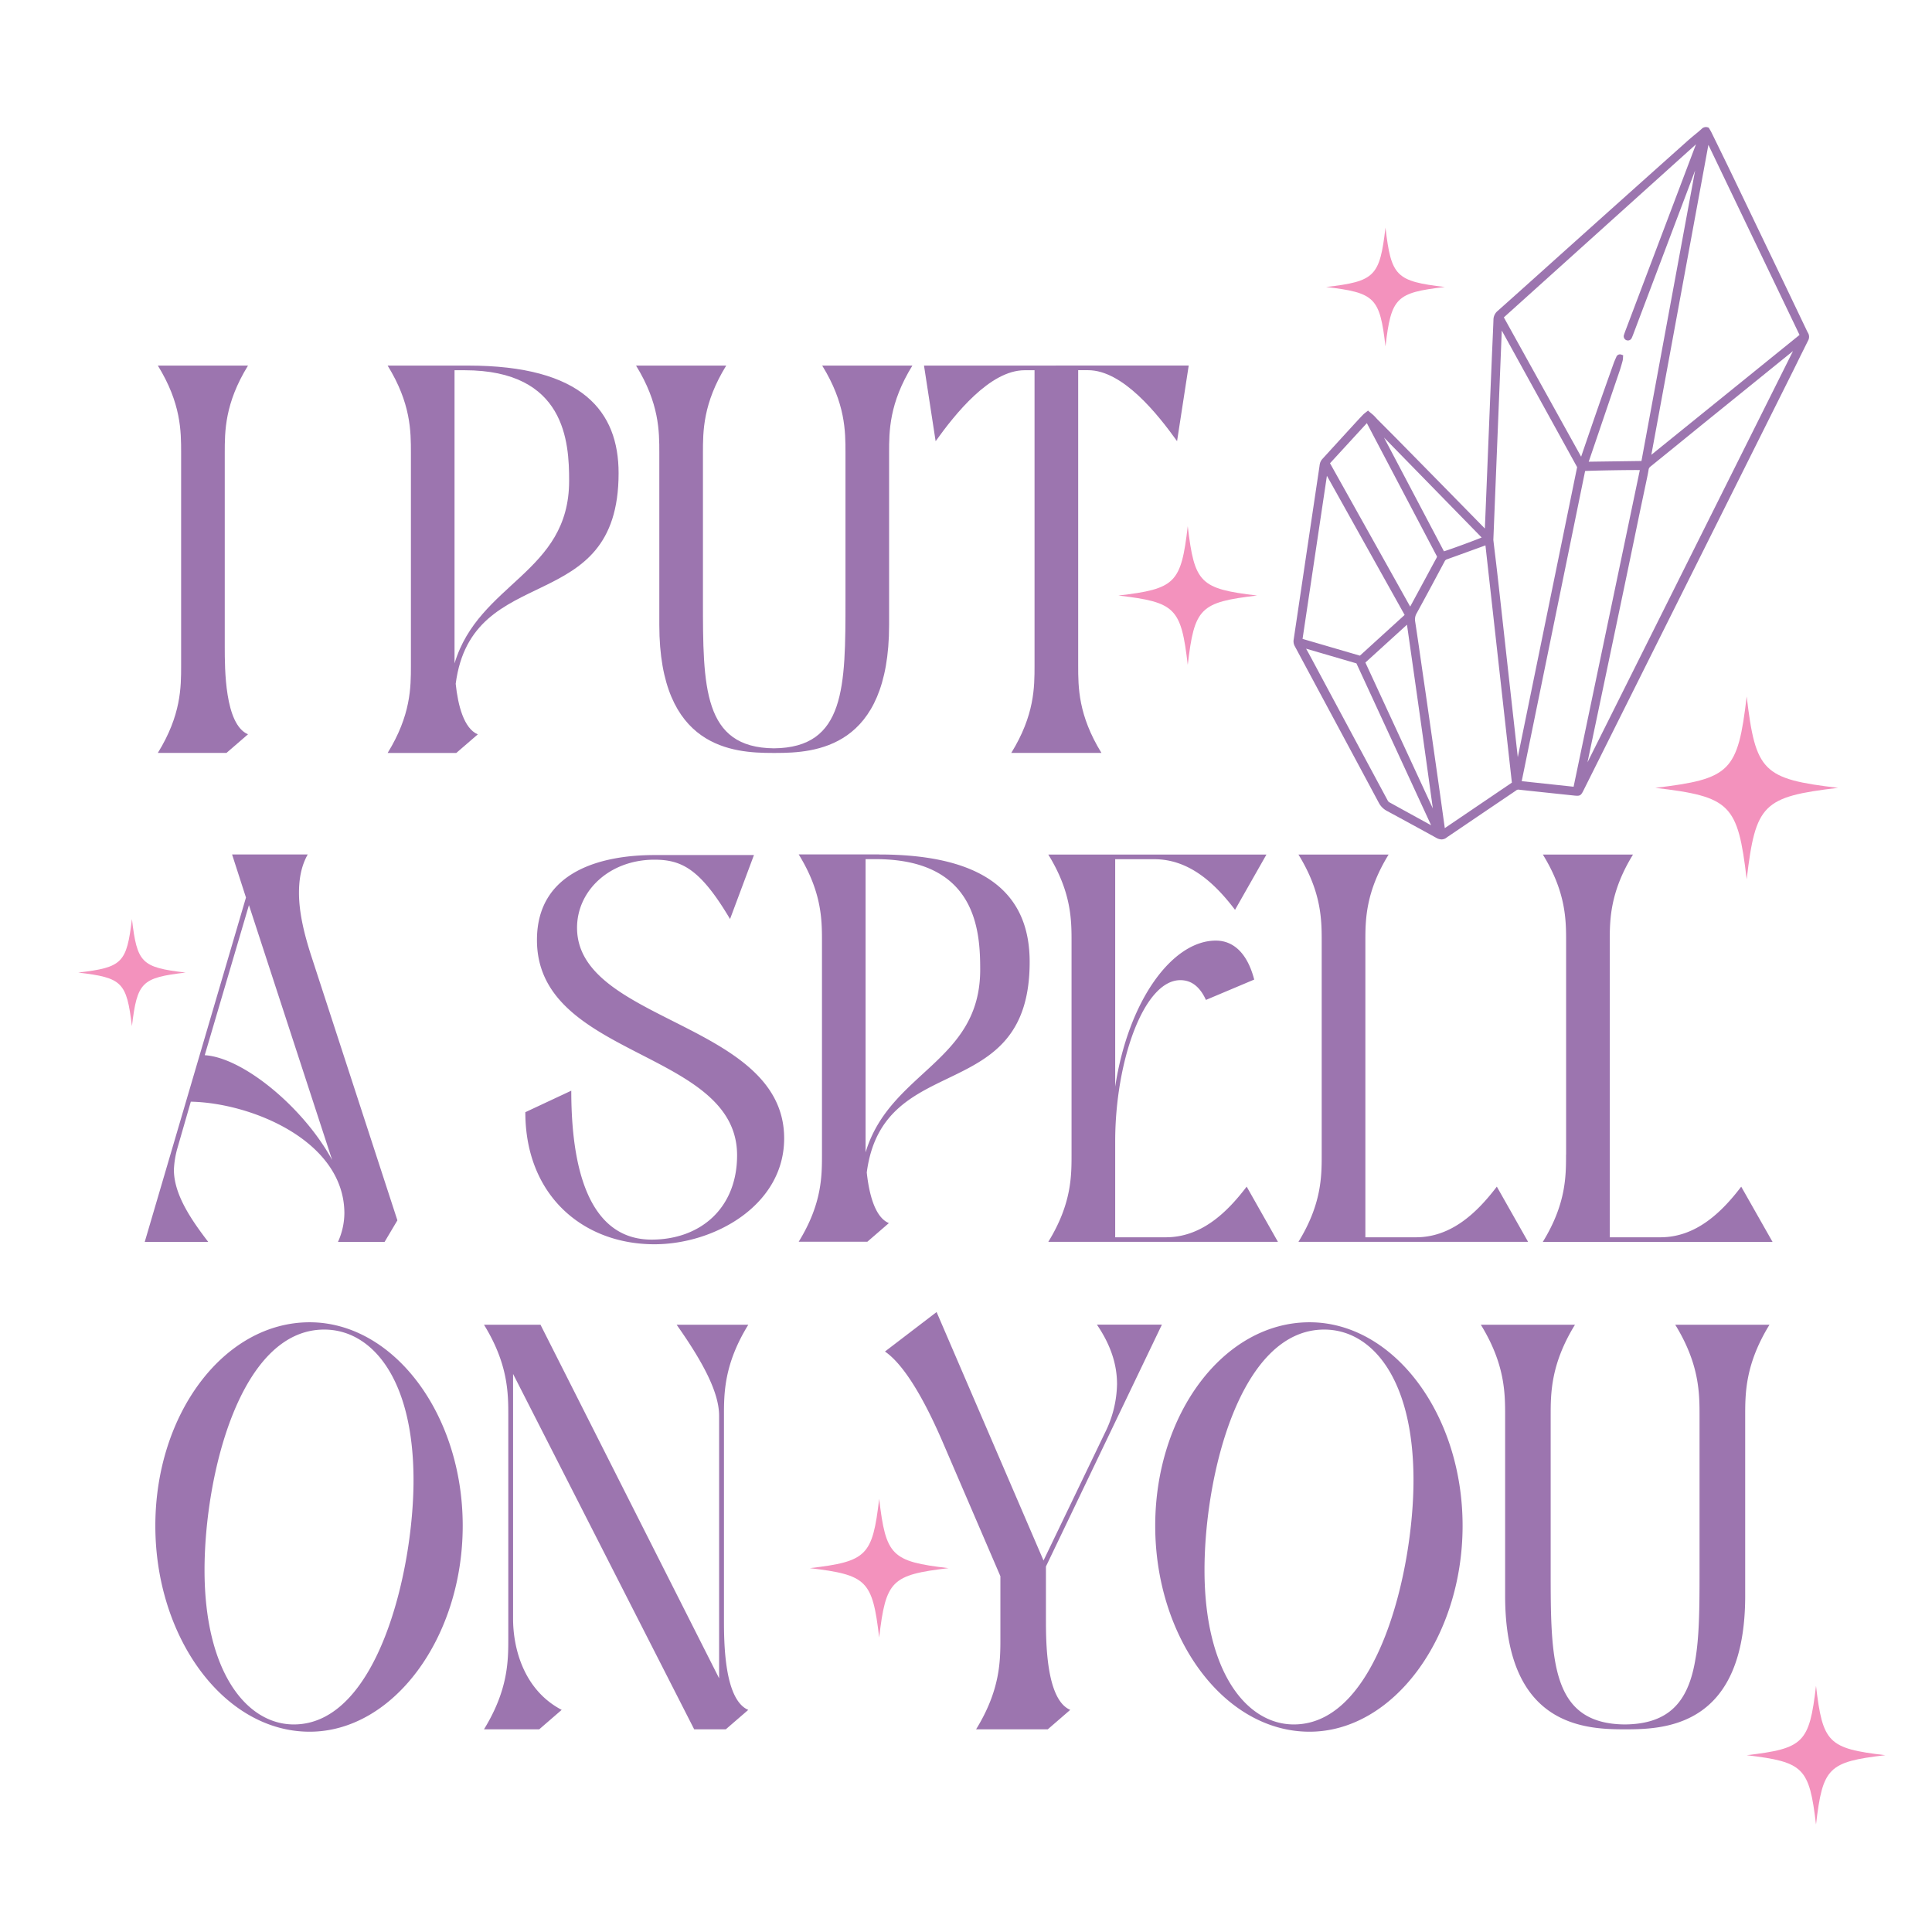
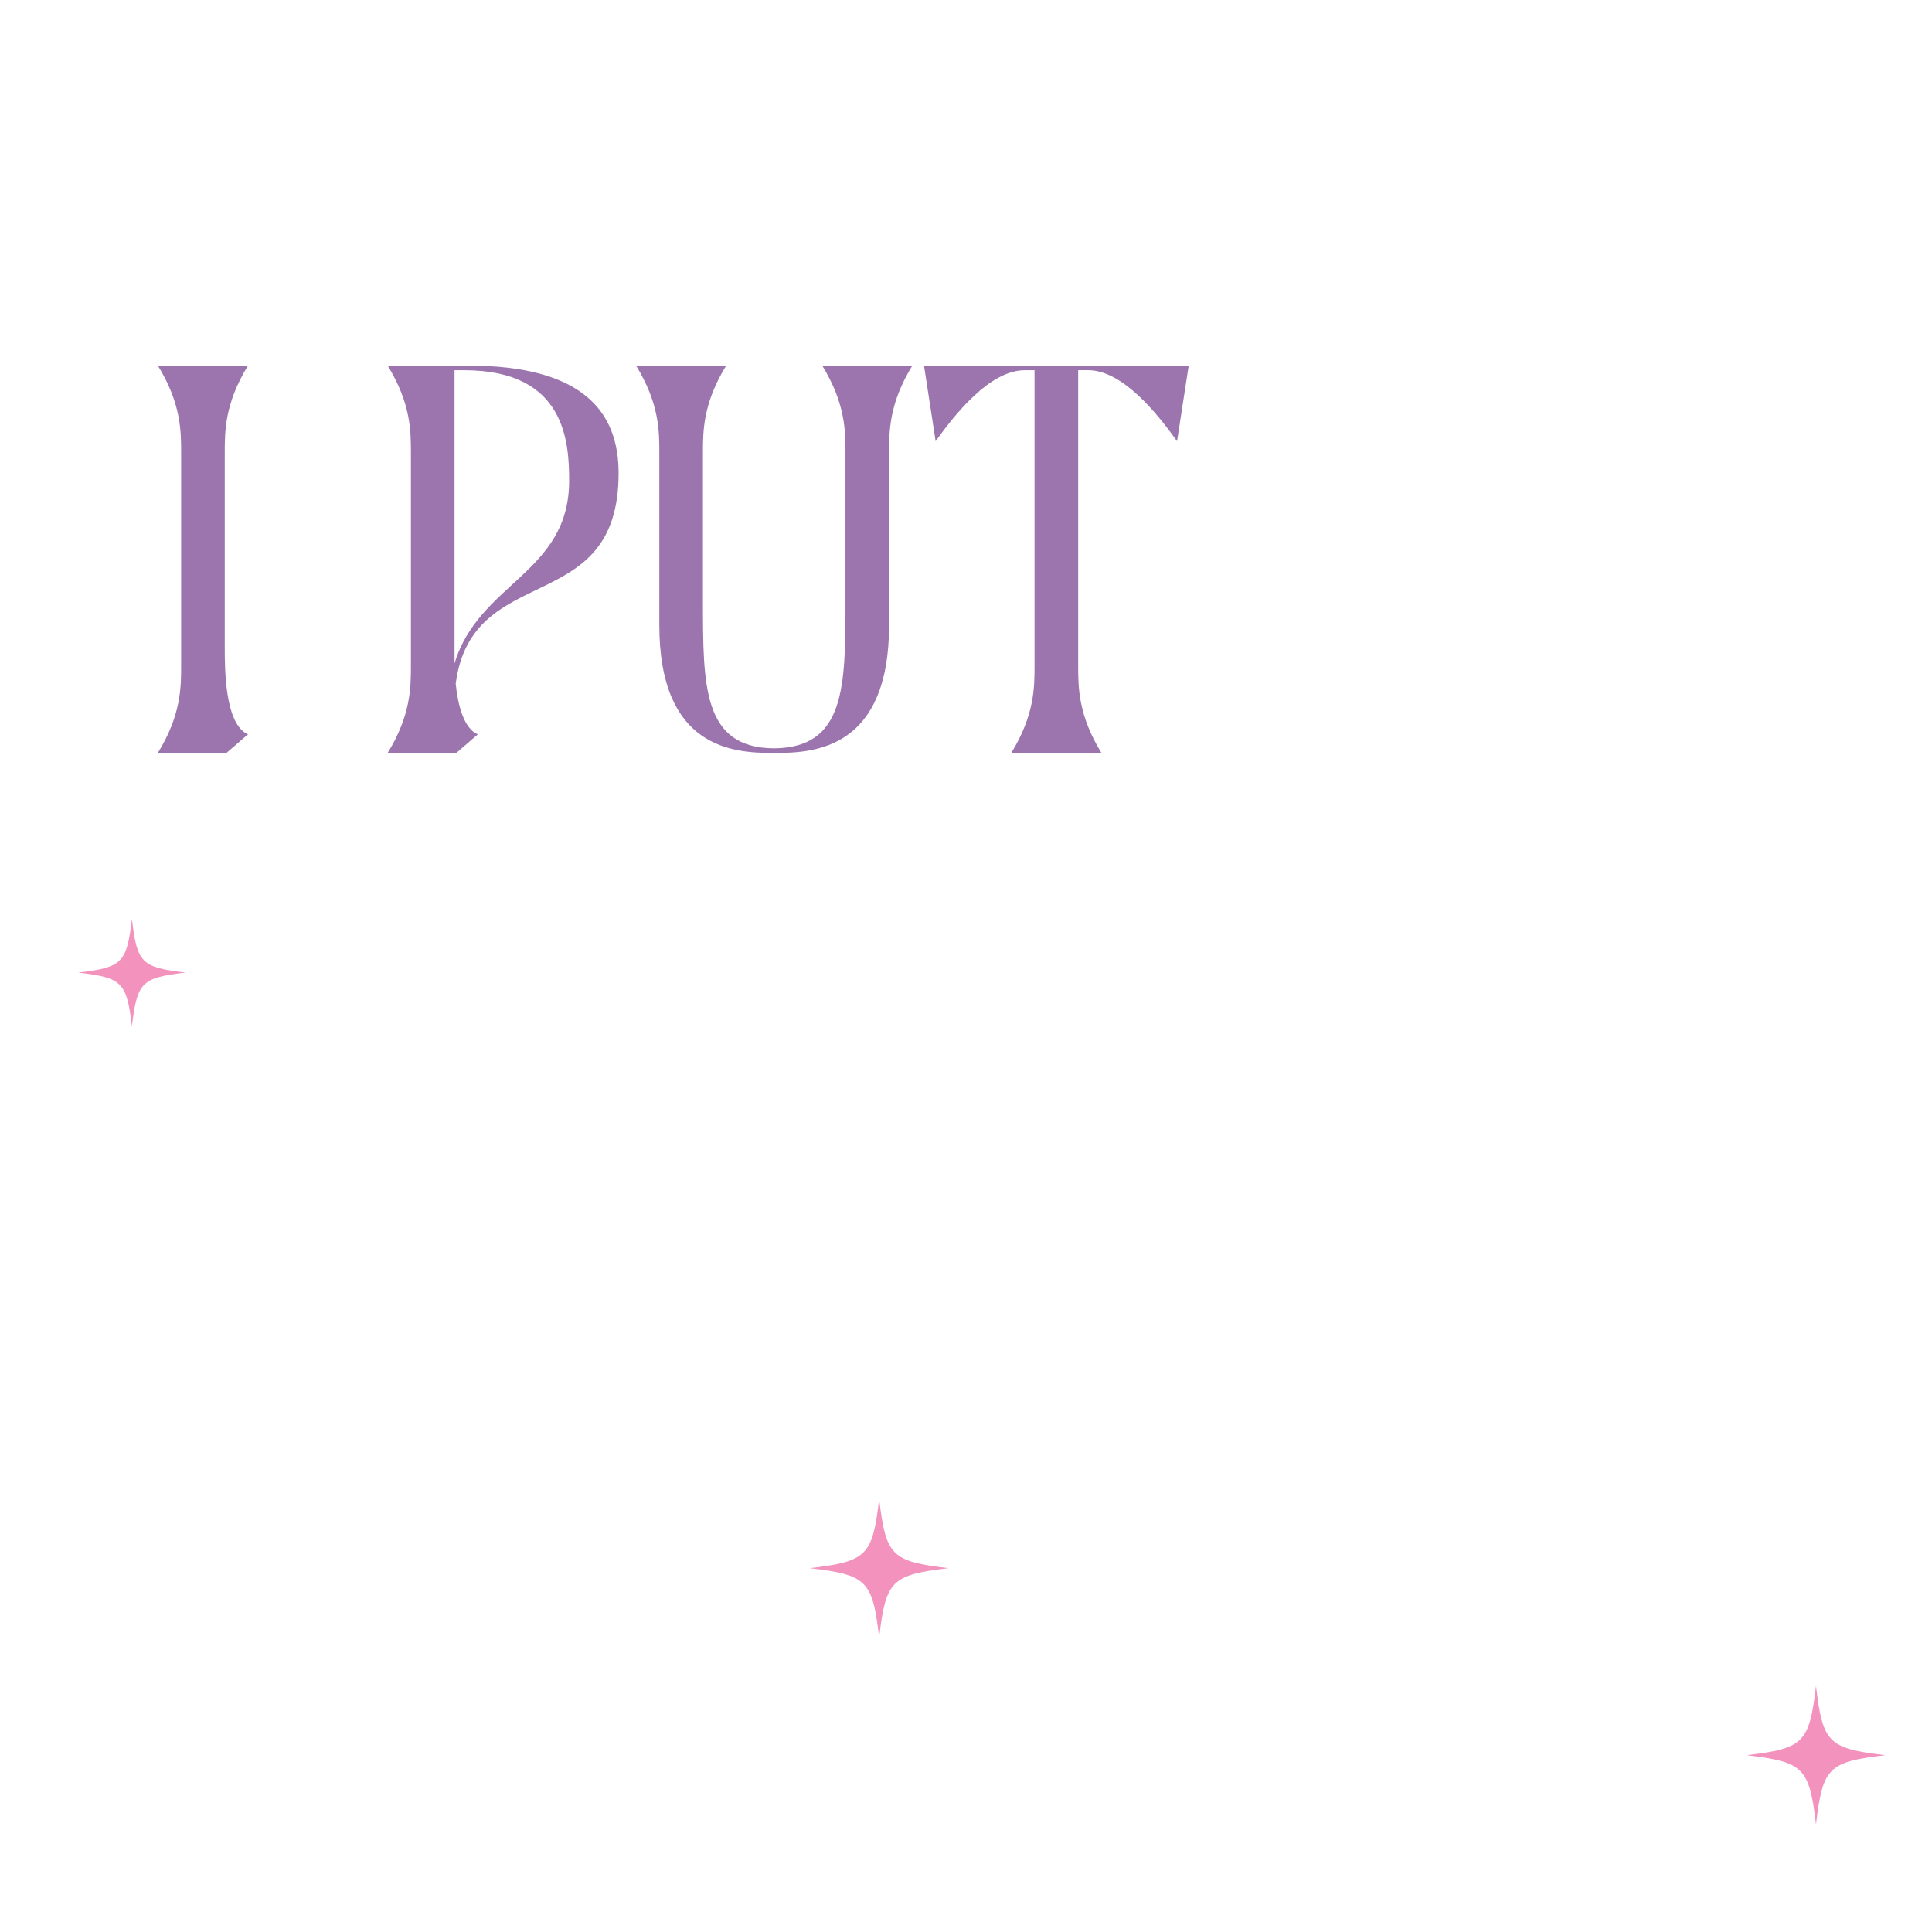
<svg xmlns="http://www.w3.org/2000/svg" id="Layer_1" data-name="Layer 1" viewBox="0 0 864 864">
  <defs>
    <style>.cls-1{fill:#9c75af;}.cls-2{fill:#f392bd;}</style>
  </defs>
  <title>HalloweenWitch</title>
  <path class="cls-1" d="M100.51,202.49v86.89c0,9.63,0,34.61,10.4,39l-9.62,8.32H70.59C81,319.82,81,307.34,81,297.71V202.49c0-9.63,0-22.11-10.41-39h40.32C100.51,180.38,100.51,192.86,100.51,202.49Zm176.13,9.11c0,65.3-65.56,38.5-72.85,94.18,1,9.62,3.64,20,9.89,22.63l-9.63,8.32h-30.7c10.41-16.91,10.41-29.39,10.41-39V202.49c0-9.63,0-22.11-10.41-39h35.9C260.51,163.47,276.64,184,276.64,211.6ZM254.52,215c0-17.17-1.56-49.43-46.83-49.43h-4.42V296.67C214.2,260.51,254.52,256.34,254.52,215ZM378.1,202.49v65.82c0,38.77,0,66.08-32,66.34-31.74-.26-31.74-27.57-31.74-66.34V202.49c0-9.63,0-22.11,10.41-39H284.44c10.41,16.91,10.41,29.39,10.41,39v77c0,55.15,33,57.23,50.73,57.23h1.3c17.69,0,50.73-2.08,50.73-57.23v-77c0-9.63,0-22.11,10.41-39H367.69C378.1,180.38,378.1,192.86,378.1,202.49Zm35.12-39,5.2,33.82c8.59-12,24.2-31.74,39.81-31.74h4.42V297.71c0,9.63,0,22.11-10.4,39h40.32c-10.4-16.91-10.4-29.39-10.4-39V165.55h4.42c15.61,0,31.22,19.77,39.8,31.74l5.21-33.82Z" />
-   <path class="cls-1" d="M133.71,399.3c0-6.24,1-12,3.9-17.17H103.79L110,401.38l-45.27,154H93.12c-7.8-10.15-15.35-21.33-15.35-32.26a41.43,41.43,0,0,1,1.56-9.63l6-20.81c27.05.52,68.42,17.43,68.68,49.69a31.66,31.66,0,0,1-2.86,13H172l5.72-9.63L139.17,427.4C136.05,417.77,133.71,408.15,133.71,399.3ZM91.56,471.89l19.77-67.12,37.21,114C135.79,495.3,108.73,472.93,91.56,471.89Zm259.12,37.2c0,29.92-31.22,47.35-58,47.35-32,0-57.75-21.85-57.75-59.06l20.55-9.62c0,43.7,12.23,66.6,35.9,66.6,21.86,0,38.25-14.05,38.25-37.72,0-47.35-89.5-43.19-89.5-96.26,0-31.48,30.18-38,52.55-38h44.49L326.48,411c-13.26-22.37-21.59-26.54-33.82-26.54-20,0-34.6,13.79-34.6,30.44C258.06,457.32,350.68,457.06,350.68,509.09Zm42.41-127H357.18c10.41,16.91,10.41,29.4,10.41,39v95.22c0,9.62,0,22.11-10.41,39h30.7l9.63-8.33c-6.24-2.6-8.85-13-9.89-22.63,7.29-55.67,72.85-28.88,72.85-94.18C460.47,402.68,444.34,382.13,393.09,382.13Zm-6,133.2V384.21h4.43c45.26,0,46.83,32.26,46.83,49.43C438.36,475,398,479.17,387.1,515.33Zm170.41,15.35,14,24.72H468.8c10.4-16.91,10.4-29.4,10.4-39V421.16c0-9.63,0-22.12-10.4-39h97.56l-14.05,24.72c-9.11-12-20.55-22.64-36.16-22.64H498.72V485.94c6-39,25.75-65.3,45-65.3,7.55,0,14,5.2,17.17,17.43l-21.59,9.1c-2.86-6.24-6.76-8.84-11.45-8.84-16.39,0-29.13,36.42-29.13,72.06v42.93h22.63C537,553.32,548.41,542.65,557.51,530.68Zm111.87,0,14,24.72H580.67c10.4-16.91,10.4-29.4,10.4-39V421.16c0-9.63,0-22.12-10.4-39H621c-10.4,16.91-10.4,29.4-10.4,39V553.32h22.63C648.83,553.32,660.28,542.65,669.38,530.68Zm31-14.3V421.16c0-9.63,0-22.12-10.4-39h40.32c-10.4,16.91-10.4,29.4-10.4,39V553.32h22.63c15.61,0,27.06-10.67,36.16-22.64L792.7,555.4H689.94C700.34,538.49,700.34,526,700.34,516.38Z" />
-   <path class="cls-1" d="M138.47,591.33c-38.31,0-69,41-69,91s30.7,92.1,69,92.1c37.49,0,68.46-42.11,68.46-92.1S176,591.33,138.47,591.33ZM131.4,771.18c-21.19,0-39.93-23.63-39.93-69,0-42.11,15.75-107.59,53.52-107.59,21.19,0,39.94,21.73,39.94,67.38C184.93,702.45,168.9,771.18,131.4,771.18Zm192.36-138v90.74c0,10.05,0,36.14,10.87,40.75l-10.06,8.7H310.45l-81-158.94V723.91c0,13,4.62,31.79,21.74,40.75l-10.05,8.7H216.44c10.87-17.66,10.87-30.7,10.87-40.75V633.17c0-10,0-23.09-10.87-40.75h25.27l79.88,158.12V633.17c0-10-6.53-23.09-19-40.75h32.06C323.76,610.08,323.76,623.12,323.76,633.17ZM478.62,764.66l-10.05,8.7H436.51c10.87-17.66,10.87-30.7,10.87-40.75V704.89l-25.81-60c-11.14-25.81-19.84-36.4-25.81-40.48l23.09-17.66,47.82,111.12,27.44-57.05A50.46,50.46,0,0,0,499.54,619c0-8.69-2.72-17.39-9-26.62h29.07L467.75,700.55v23.36C467.75,734,467.75,760.05,478.62,764.66Zm107-173.33c-38.31,0-69,41-69,91s30.7,92.1,69,92.1c37.49,0,68.46-42.11,68.46-92.1S623.16,591.33,585.67,591.33ZM578.6,771.18c-21.19,0-39.94-23.63-39.94-69,0-42.11,15.76-107.59,53.53-107.59,21.19,0,39.93,21.73,39.93,67.38C632.12,702.45,616.09,771.18,578.6,771.18ZM791.33,592.42c-10.87,17.66-10.87,30.7-10.87,40.75v80.42c0,57.59-34.5,59.77-53,59.77h-1.36c-18.48,0-53-2.18-53-59.77V633.17c0-10,0-23.09-10.87-40.75h42.11c-10.87,17.66-10.87,30.7-10.87,40.75V701.9c0,40.49,0,69,33.15,69.28,33.42-.27,33.42-28.79,33.42-69.28V633.17c0-10,0-23.09-10.87-40.75Z" />
-   <path class="cls-2" d="M822,352.33c-33.66,4-36.89,7.22-40.87,40.87-4-33.65-7.21-36.88-40.87-40.87,33.66-4,36.88-7.21,40.87-40.86C785.11,345.12,788.34,348.35,822,352.33Zm-290.83-117c-3,25.51-5.47,28-31,31,25.51,3,28,5.47,31,31,3-25.51,5.47-28,31-31C536.64,263.28,534.19,260.83,531.17,235.32ZM619.59,101.8c-2.59,21.86-4.68,24-26.55,26.55,21.87,2.58,24,4.68,26.55,26.55,2.59-21.87,4.69-24,26.55-26.55C624.28,125.76,622.18,123.66,619.59,101.8Z" />
  <path class="cls-2" d="M393.17,732.28c3-25.51,5.47-27.95,31-31-25.51-3-28-5.47-31-31-3,25.51-5.46,28-31,31C387.71,704.33,390.15,706.77,393.17,732.28Z" />
  <path class="cls-2" d="M35,434.94c19.72-2.34,21.62-4.23,24-23.95,2.33,19.72,4.23,21.61,24,23.95-19.72,2.33-21.62,4.23-24,23.95C56.59,439.17,54.69,437.27,35,434.94Z" />
  <path class="cls-2" d="M781.13,784.93c25.51-3,28-5.47,31-31,3,25.51,5.46,28,31,31-25.51,3-28,5.46-31,31C809.09,790.39,806.64,788,781.13,784.93Z" />
-   <path class="cls-1" d="M808.49,148.77c-.25-.44-.47-.9-.7-1.4L797.57,126q-11-22.92-22-45.82c-2.6-5.43-5.29-10.92-7.89-16.24l-2.32-4.74c-.24-.48-.51-.93-.75-1.33-.1-.16-.19-.31-.27-.46l-.18-.3-.32-.12a2.67,2.67,0,0,0-2.88.68L759.44,59c-1.69,1.38-3.44,2.81-5.1,4.3q-27.17,24.27-54.29,48.6-5.2,4.66-10.4,9.34c-6.51,5.84-13.23,11.88-19.87,17.79a5.18,5.18,0,0,0-1.9,4c-.13,3.66-.3,7.32-.46,11-.1,2.33-.21,4.66-.3,7q-.66,15.71-1.29,31.41l-.73,18q-.52,13-1.06,25.92l-11.17-11.39q-13.49-13.76-27-27.48c-3.29-3.35-6.67-6.71-9.94-10L614.55,186c-.44-.43-.91-.82-1.41-1.23l-.74-.62-.62-.53-.63.51-.59.46a9.61,9.61,0,0,0-1.13,1c-1.32,1.37-2.62,2.78-3.9,4.18q-7.08,7.72-14.14,15.47a4.93,4.93,0,0,0-1,1.67,7.9,7.9,0,0,0-.3,1.54l-1.31,8.76-4.65,31.18-1.8,12.13q-1.89,12.74-3.79,25.47a4.54,4.54,0,0,0,.5,3c12,22.38,24.83,46.22,37.56,70a8.67,8.67,0,0,0,3.7,3.69c7,3.78,14.47,7.85,22,12a5,5,0,0,0,2.38.71,3.77,3.77,0,0,0,2.47-1,2,2,0,0,1,.3-.2l.28-.18,15.46-10.48,14.78-10a1.58,1.58,0,0,1,1.12-.41c1.7.2,3.4.38,5.1.56l5.47.58,14.46,1.53c2.45.25,2.86,0,4-2.26l94-188.16q1.48-3,2.95-6c1.18-2.36,2.35-4.73,3.53-7.09A3.44,3.44,0,0,0,808.49,148.77Zm-70,54.62L764,64.78l40.76,85Zm-1.92,10.32c.24-1.18.5-2.4.68-3.62a2.09,2.09,0,0,1,.87-1.46Q749,199.84,759.84,191l42-34L709.93,340.93l4.34-20.65q5.18-24.64,10.34-49.29,4.32-20.6,8.57-41.21ZM727,147.63c-.2.54-.47,1.25-.7,2a1.87,1.87,0,1,0,3.48,1.36c.19-.4.36-.82.52-1.24l2.56-6.78,21.33-56.45q1.95-5.14,3.88-10.3l-24,129.94-23.59.32.09-.26,4.07-11.95q4.78-14.07,9.57-28.12c.54-1.58,1-3.21,1.42-4.74a6.47,6.47,0,0,0,.19-1.31l0-.45.09-.74-.7-.27a2.13,2.13,0,0,0-.81-.17,1.76,1.76,0,0,0-1.6,1.23c-.45,1-.84,1.87-1.18,2.81l-.77,2.17c-2.06,5.79-4.19,11.78-6.24,17.68-1.78,5.11-3.53,10.23-5.29,15.35l-2.23,6.53-34.56-62.3,85.92-77.4ZM629.21,279.37c3.82,26.75,7.75,54.33,11.56,82.16l-30.16-65.24ZM593.4,212.78,628.16,275l-20,18.21-25.65-7.49Zm42.8,87.92c-1.07-7.46-2.17-15.17-3.33-22.74a5.4,5.4,0,0,1,.66-3.68c3.64-6.63,7.28-13.42,10.79-20l1.75-3.27a1.61,1.61,0,0,1,.93-.85c4.25-1.52,8.48-3.06,12.72-4.6l4.58-1.66L676.12,350l-30,20.34-2-14.36q-1.26-8.91-2.53-17.82-2.07-14.53-4.16-29.05Zm38.45,1.1-1.59-14.37q-1.41-12.78-2.84-25.56c-.5-4.46-1-8.91-1.55-13.36q-.42-3.45-.82-6.88a4.56,4.56,0,0,1,0-.64l3.75-93.18,33.7,61.09L678.76,338.62Zm-28.91-55.25-26.81-50.88,43.68,44.71C659.18,241.79,649.12,245.51,645.74,246.55Zm-3.65,1.29.08.16a4.17,4.17,0,0,0,.31.54c.16.23.23.42-.08,1q-2.34,4.29-4.65,8.6l-7.11,13.14-35.85-64.11,16.47-17.94Zm-58,42.25,22.51,6.57L640,369.06l-1.24-.68q-8.76-4.8-17.5-9.63a1.89,1.89,0,0,1-.66-.73q-14.3-26.59-28.56-53.2l-5.4-10.08-1.5-2.78Zm124.78-79.45c3.52-.22,20.06-.5,24.47-.42L703.72,351.83l-23.2-2.49Z" />
</svg>